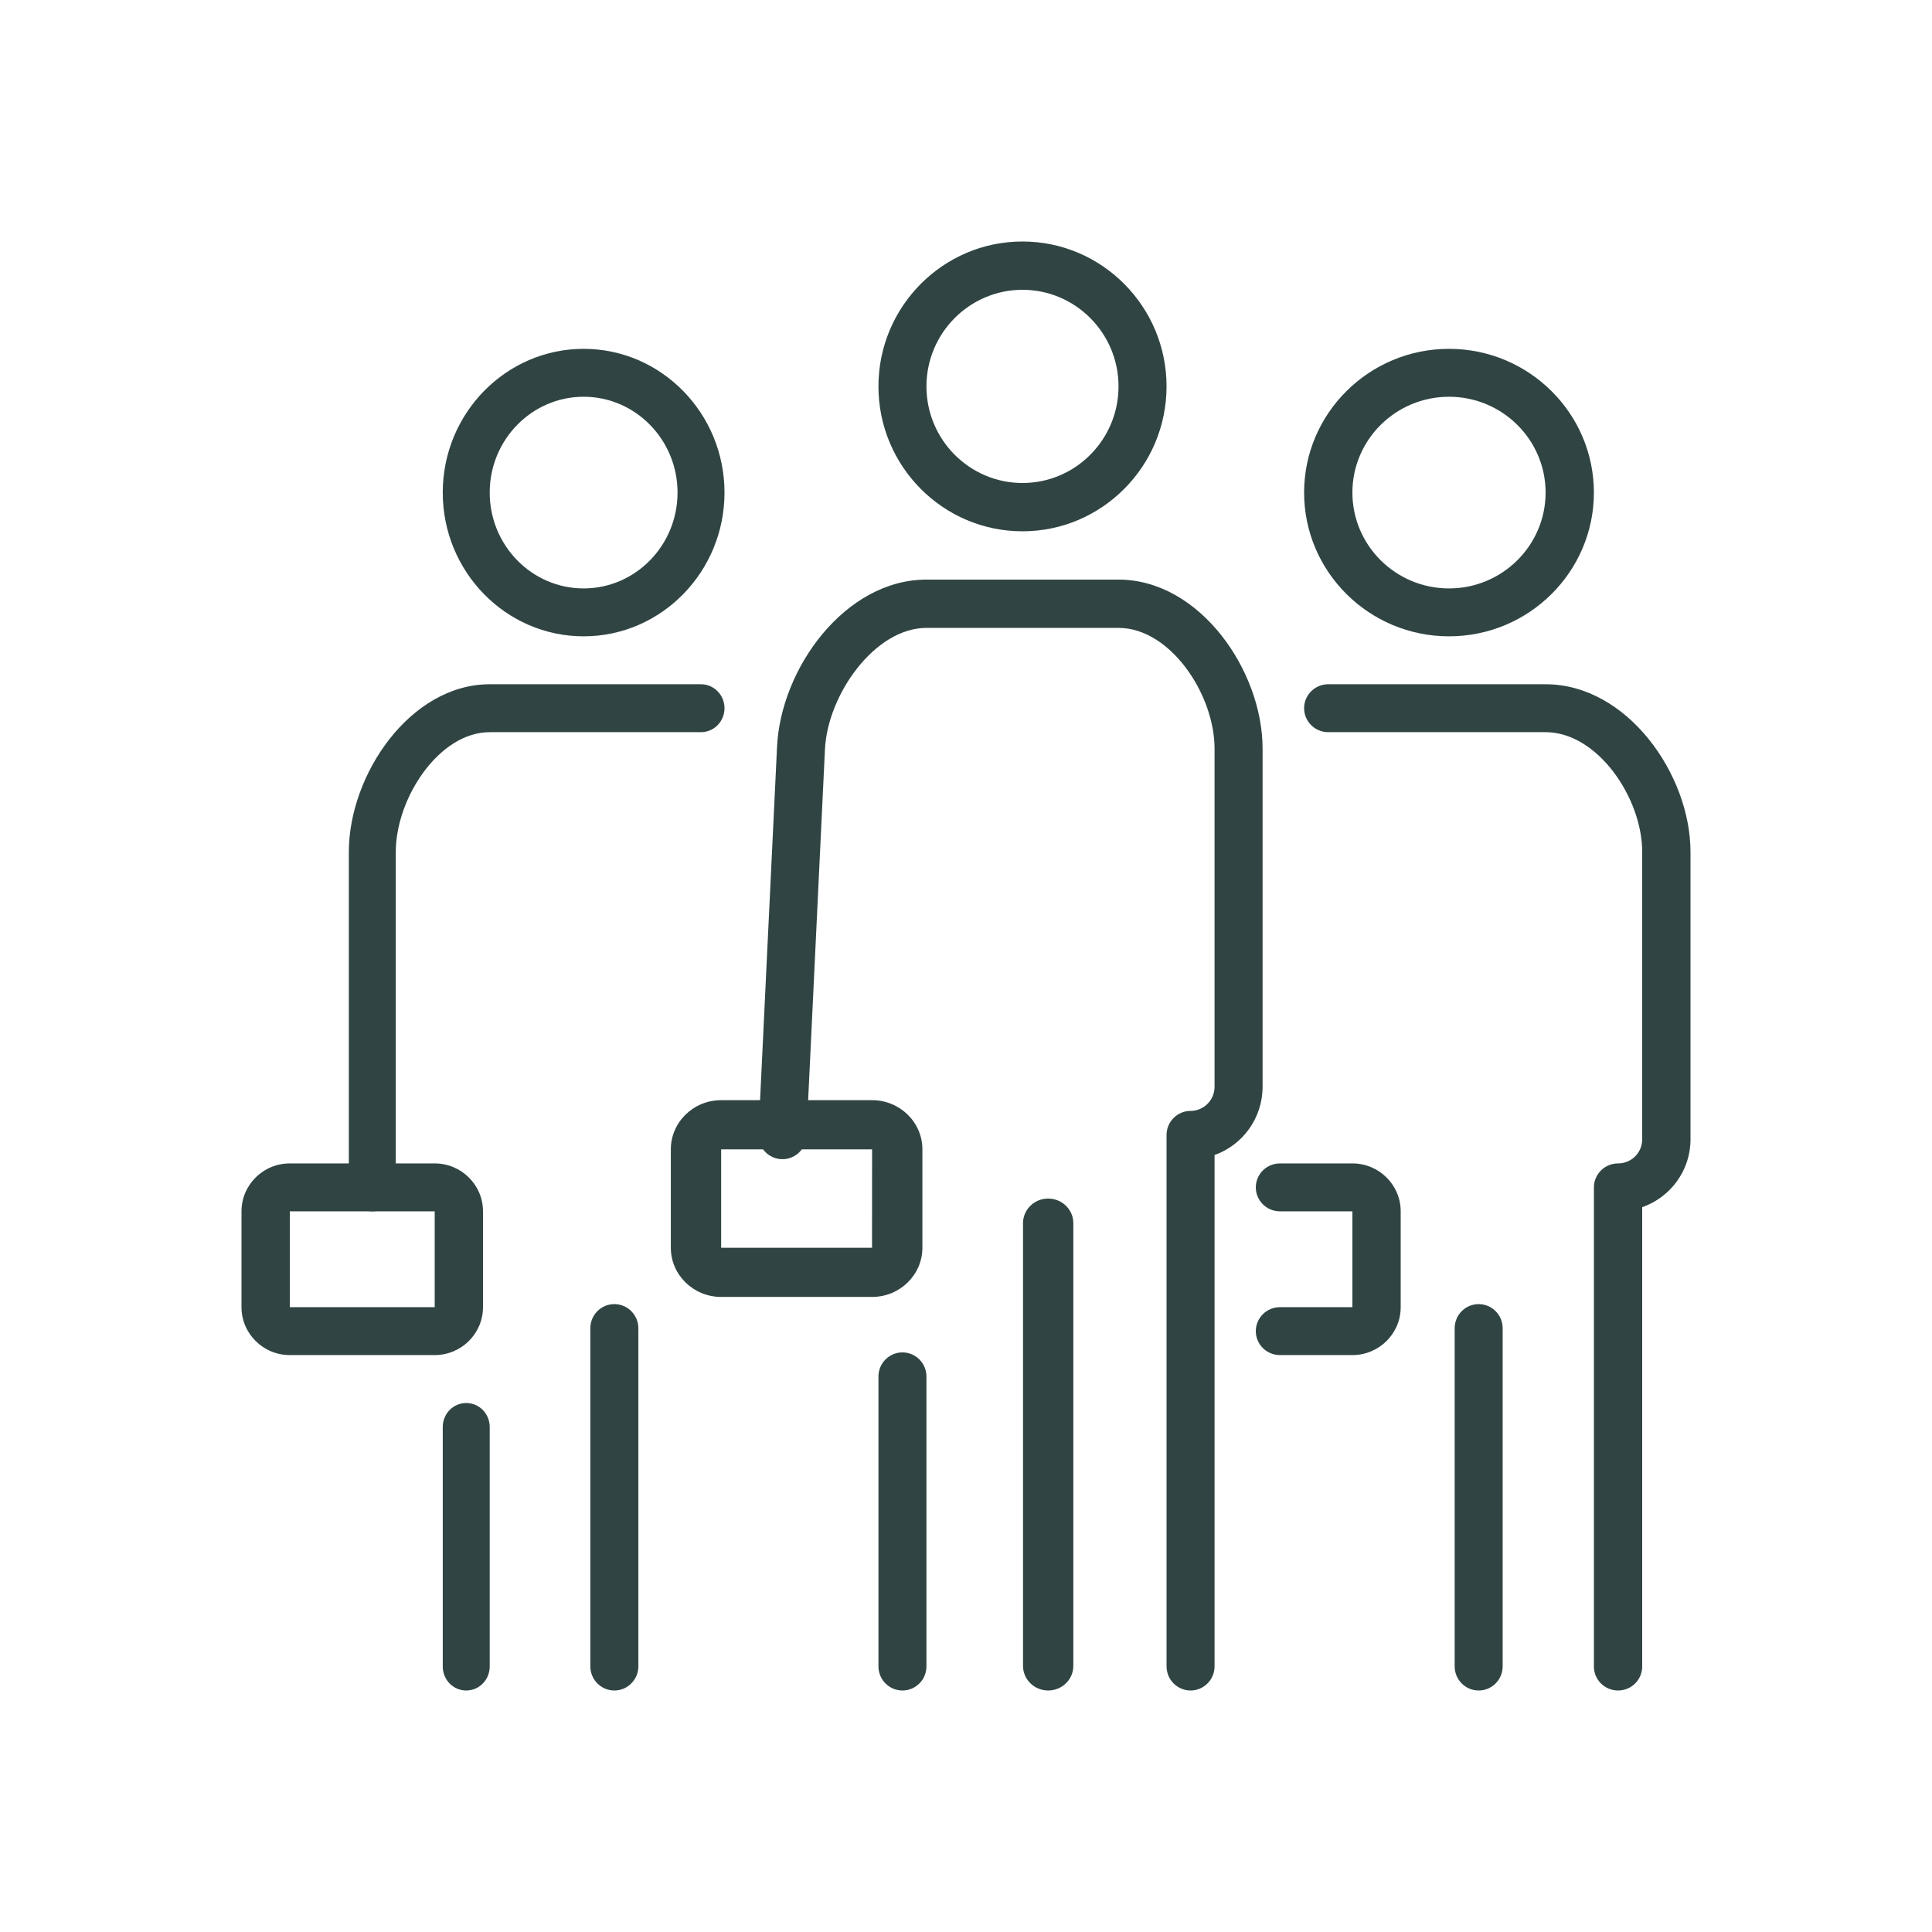
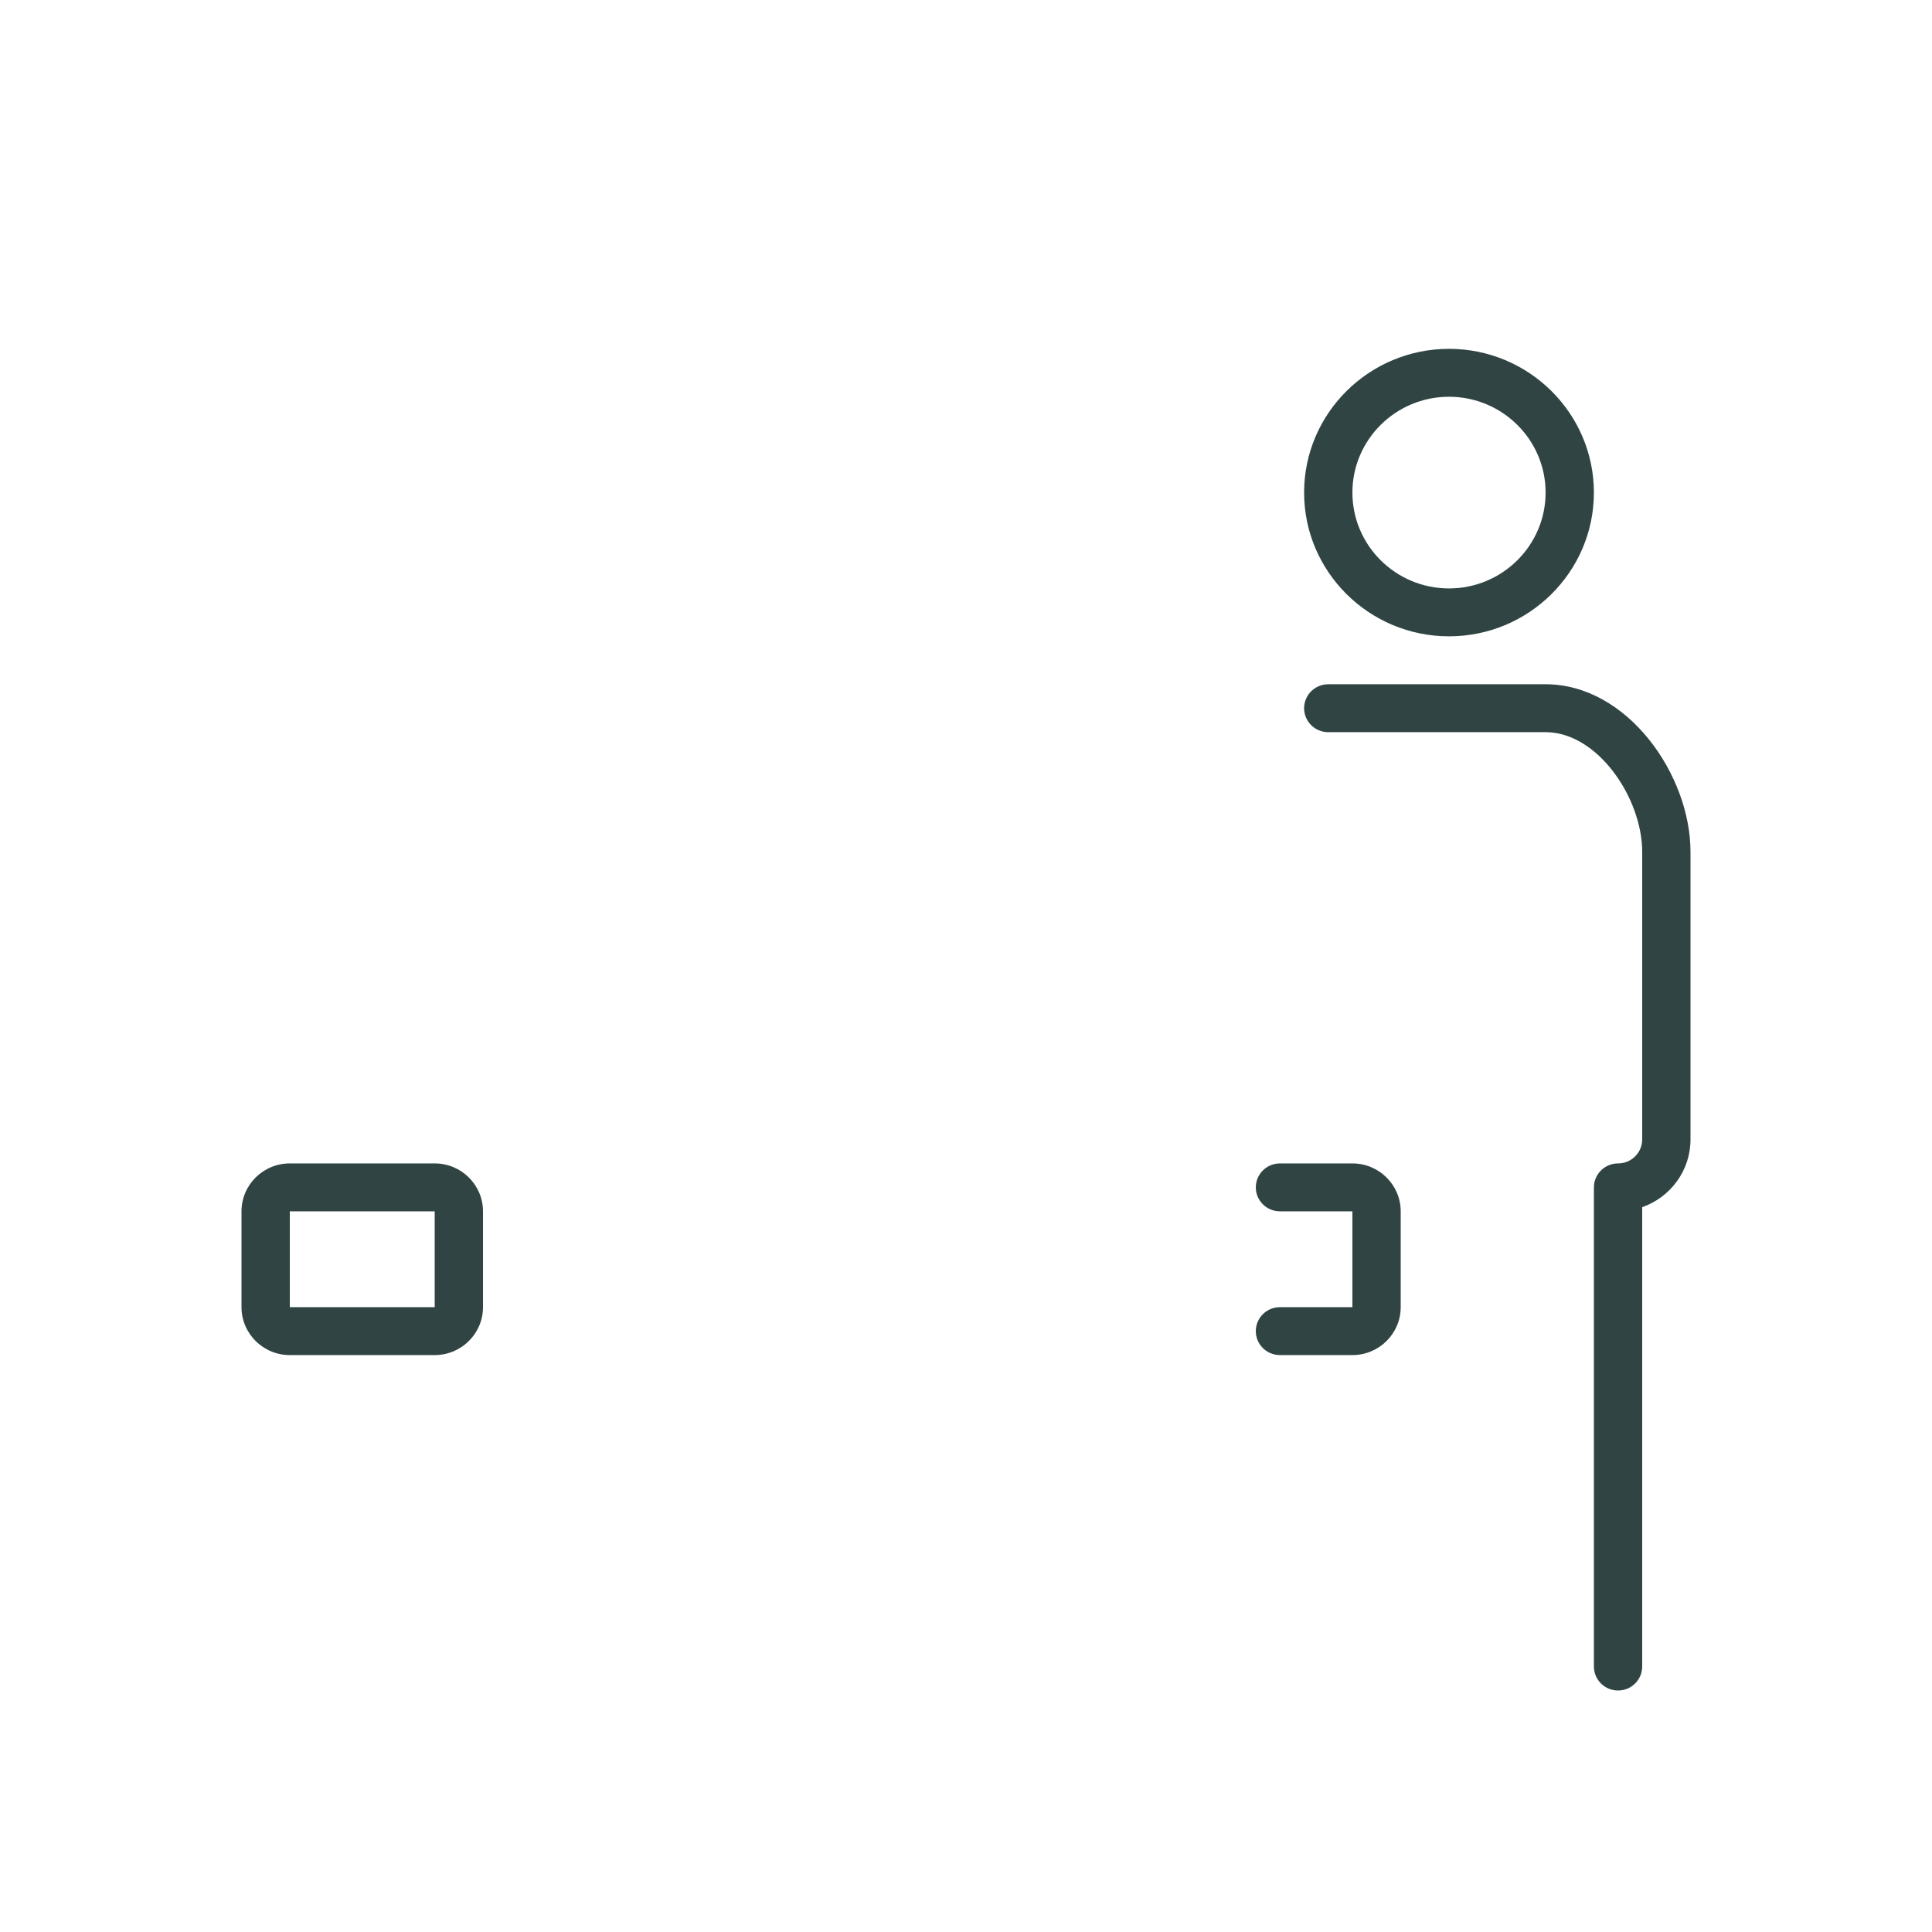
<svg xmlns="http://www.w3.org/2000/svg" width="72" height="72" viewBox="0 0 72 72" fill="none">
-   <path d="M21.75 23.714C18.855 23.714 16.5 21.311 16.5 18.357C16.5 15.404 18.855 13 21.75 13C24.645 13 27 15.404 27 18.357C27 21.311 24.645 23.714 21.75 23.714ZM21.75 14.786C19.82 14.786 18.25 16.387 18.25 18.357C18.25 20.327 19.82 21.929 21.75 21.929C23.68 21.929 25.25 20.327 25.25 18.357C25.25 16.387 23.68 14.786 21.75 14.786ZM17.375 63C17.143 63 16.92 62.906 16.756 62.739C16.592 62.571 16.5 62.344 16.5 62.107V53.179C16.5 52.942 16.592 52.715 16.756 52.547C16.92 52.38 17.143 52.286 17.375 52.286C17.607 52.286 17.83 52.38 17.994 52.547C18.158 52.715 18.25 52.942 18.25 53.179V62.107C18.25 62.344 18.158 62.571 17.994 62.739C17.83 62.906 17.607 63 17.375 63ZM13.875 45.143C13.643 45.143 13.42 45.049 13.256 44.881C13.092 44.714 13 44.487 13 44.25V31.75C13 28.861 15.294 25.5 18.25 25.5H26.125C26.357 25.5 26.58 25.594 26.744 25.762C26.908 25.929 27 26.156 27 26.393C27 26.63 26.908 26.857 26.744 27.024C26.58 27.192 26.357 27.286 26.125 27.286H18.25C16.365 27.286 14.75 29.741 14.75 31.75V44.25C14.75 44.487 14.658 44.714 14.494 44.881C14.33 45.049 14.107 45.143 13.875 45.143Z" fill="#304543" />
  <path d="M16.2 50.5H10.8C9.808 50.5 9 49.7 9 48.714V45.143C9 44.157 9.808 43.357 10.8 43.357H16.2C17.192 43.357 18 44.157 18 45.143V48.714C18 49.7 17.192 50.5 16.2 50.5ZM10.8 45.143V48.714H16.2V45.143H10.8ZM54 23.714C51.023 23.714 48.6 21.311 48.6 18.357C48.6 15.404 51.023 13 54 13C56.977 13 59.4 15.404 59.4 18.357C59.4 21.311 56.977 23.714 54 23.714ZM54 14.786C52.015 14.786 50.4 16.387 50.4 18.357C50.4 20.327 52.015 21.929 54 21.929C55.985 21.929 57.6 20.327 57.6 18.357C57.6 16.387 55.985 14.786 54 14.786ZM60.3 63C60.061 63 59.832 62.906 59.664 62.739C59.495 62.571 59.4 62.344 59.4 62.107V44.25C59.4 44.013 59.495 43.786 59.664 43.619C59.832 43.451 60.061 43.357 60.3 43.357C60.539 43.357 60.768 43.263 60.936 43.096C61.105 42.928 61.2 42.701 61.2 42.464V31.75C61.2 29.741 59.539 27.286 57.6 27.286H49.5C49.261 27.286 49.032 27.192 48.864 27.024C48.695 26.857 48.6 26.63 48.6 26.393C48.6 26.156 48.695 25.929 48.864 25.762C49.032 25.594 49.261 25.5 49.5 25.5H57.6C60.64 25.5 63 28.861 63 31.75V42.464C63 43.629 62.248 44.621 61.2 44.989V62.107C61.2 62.344 61.105 62.571 60.936 62.739C60.768 62.906 60.539 63 60.3 63ZM50.4 50.5H47.7C47.461 50.5 47.232 50.406 47.064 50.239C46.895 50.071 46.8 49.844 46.8 49.607C46.8 49.37 46.895 49.143 47.064 48.976C47.232 48.808 47.461 48.714 47.7 48.714H50.4V45.143H47.7C47.461 45.143 47.232 45.049 47.064 44.881C46.895 44.714 46.8 44.487 46.8 44.25C46.8 44.013 46.895 43.786 47.064 43.619C47.232 43.451 47.461 43.357 47.7 43.357H50.4C51.392 43.357 52.2 44.157 52.2 45.143V48.714C52.2 49.7 51.392 50.5 50.4 50.5Z" fill="#304543" />
-   <path d="M38.105 19.8C35.145 19.8 32.737 17.377 32.737 14.4C32.737 11.423 35.145 9 38.105 9C41.065 9 43.474 11.423 43.474 14.4C43.474 17.377 41.065 19.8 38.105 19.8ZM38.105 10.8C36.132 10.8 34.526 12.415 34.526 14.4C34.526 16.385 36.132 18 38.105 18C40.079 18 41.684 16.385 41.684 14.4C41.684 12.415 40.079 10.8 38.105 10.8ZM55.105 63C54.868 63 54.64 62.905 54.473 62.736C54.305 62.568 54.211 62.339 54.211 62.1V49.5C54.211 49.261 54.305 49.032 54.473 48.864C54.64 48.695 54.868 48.6 55.105 48.6C55.343 48.6 55.57 48.695 55.738 48.864C55.906 49.032 56 49.261 56 49.5V62.1C56 62.339 55.906 62.568 55.738 62.736C55.57 62.905 55.343 63 55.105 63ZM22.895 63C22.657 63 22.43 62.905 22.262 62.736C22.094 62.568 22 62.339 22 62.1V49.5C22 49.261 22.094 49.032 22.262 48.864C22.43 48.695 22.657 48.6 22.895 48.6C23.132 48.6 23.36 48.695 23.527 48.864C23.695 49.032 23.79 49.261 23.79 49.5V62.1C23.79 62.339 23.695 62.568 23.527 62.736C23.36 62.905 23.132 63 22.895 63ZM33.632 63C33.394 63 33.167 62.905 32.999 62.736C32.831 62.568 32.737 62.339 32.737 62.1V51.3C32.737 51.061 32.831 50.832 32.999 50.664C33.167 50.495 33.394 50.4 33.632 50.4C33.869 50.4 34.096 50.495 34.264 50.664C34.432 50.832 34.526 51.061 34.526 51.3V62.1C34.526 62.339 34.432 62.568 34.264 62.736C34.096 62.905 33.869 63 33.632 63ZM44.368 63C44.131 63 43.904 62.905 43.736 62.736C43.568 62.568 43.474 62.339 43.474 62.1V42.3C43.474 42.061 43.568 41.832 43.736 41.664C43.904 41.495 44.131 41.4 44.368 41.4C44.606 41.4 44.833 41.305 45.001 41.136C45.169 40.968 45.263 40.739 45.263 40.5V27.9C45.263 25.875 43.611 23.4 41.684 23.4H34.526C32.599 23.4 30.835 25.895 30.743 27.938L30.053 42.343C30.047 42.461 30.018 42.577 29.968 42.684C29.918 42.791 29.848 42.887 29.761 42.966C29.674 43.046 29.572 43.107 29.461 43.147C29.351 43.187 29.233 43.205 29.116 43.199C28.998 43.193 28.883 43.165 28.777 43.114C28.671 43.064 28.575 42.993 28.496 42.905C28.417 42.818 28.356 42.715 28.317 42.604C28.277 42.493 28.259 42.375 28.265 42.257L28.957 27.853C29.088 24.903 31.5 21.6 34.526 21.6H41.684C44.707 21.6 47.053 24.988 47.053 27.9V40.5C47.053 41.674 46.305 42.674 45.263 43.045V62.1C45.263 62.339 45.169 62.568 45.001 62.736C44.833 62.905 44.606 63 44.368 63Z" fill="#304543" />
-   <path d="M39.062 63C38.814 63 38.575 62.903 38.4 62.731C38.224 62.56 38.125 62.326 38.125 62.083V45.583C38.125 45.34 38.224 45.107 38.4 44.935C38.575 44.763 38.814 44.667 39.062 44.667C39.311 44.667 39.55 44.763 39.725 44.935C39.901 45.107 40 45.34 40 45.583V62.083C40 62.326 39.901 62.56 39.725 62.731C39.55 62.903 39.311 63 39.062 63ZM32.5 48.333H26.875C25.842 48.333 25 47.512 25 46.5V42.833C25 41.821 25.842 41 26.875 41H32.5C33.533 41 34.375 41.821 34.375 42.833V46.5C34.375 47.512 33.533 48.333 32.5 48.333ZM26.875 42.833V46.5H32.498L32.5 42.833H26.875Z" fill="#304543" />
</svg>